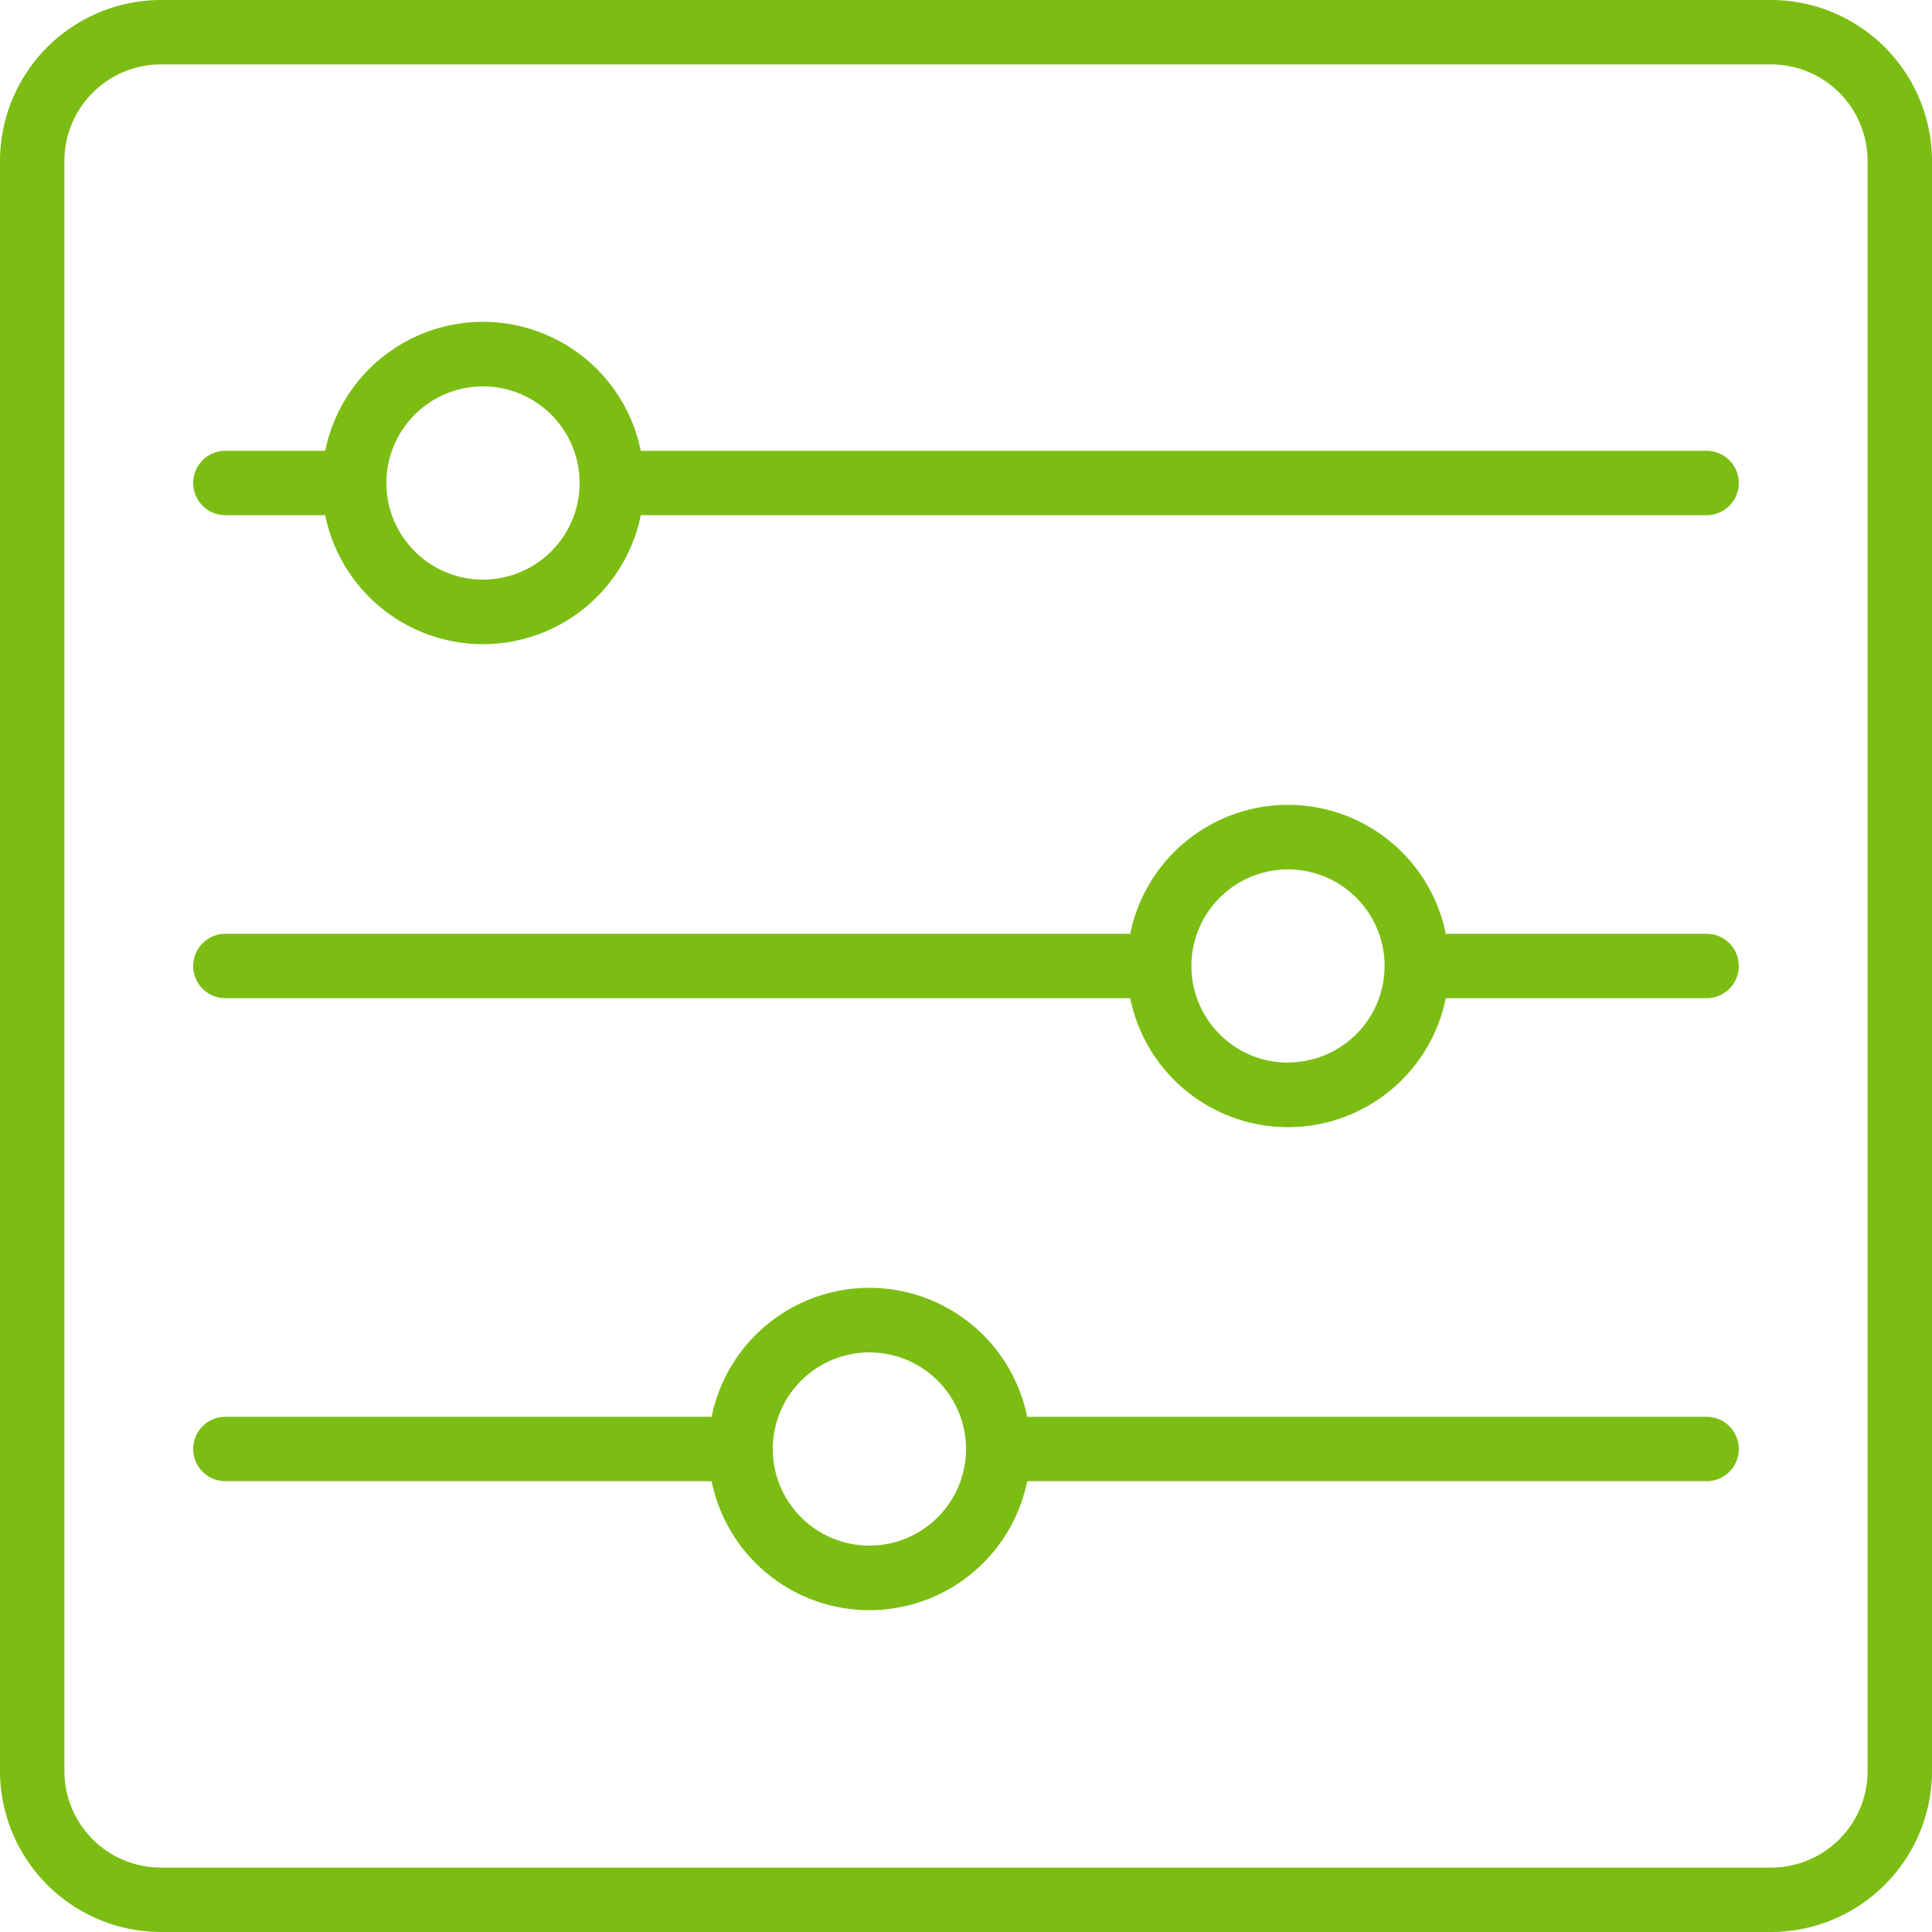
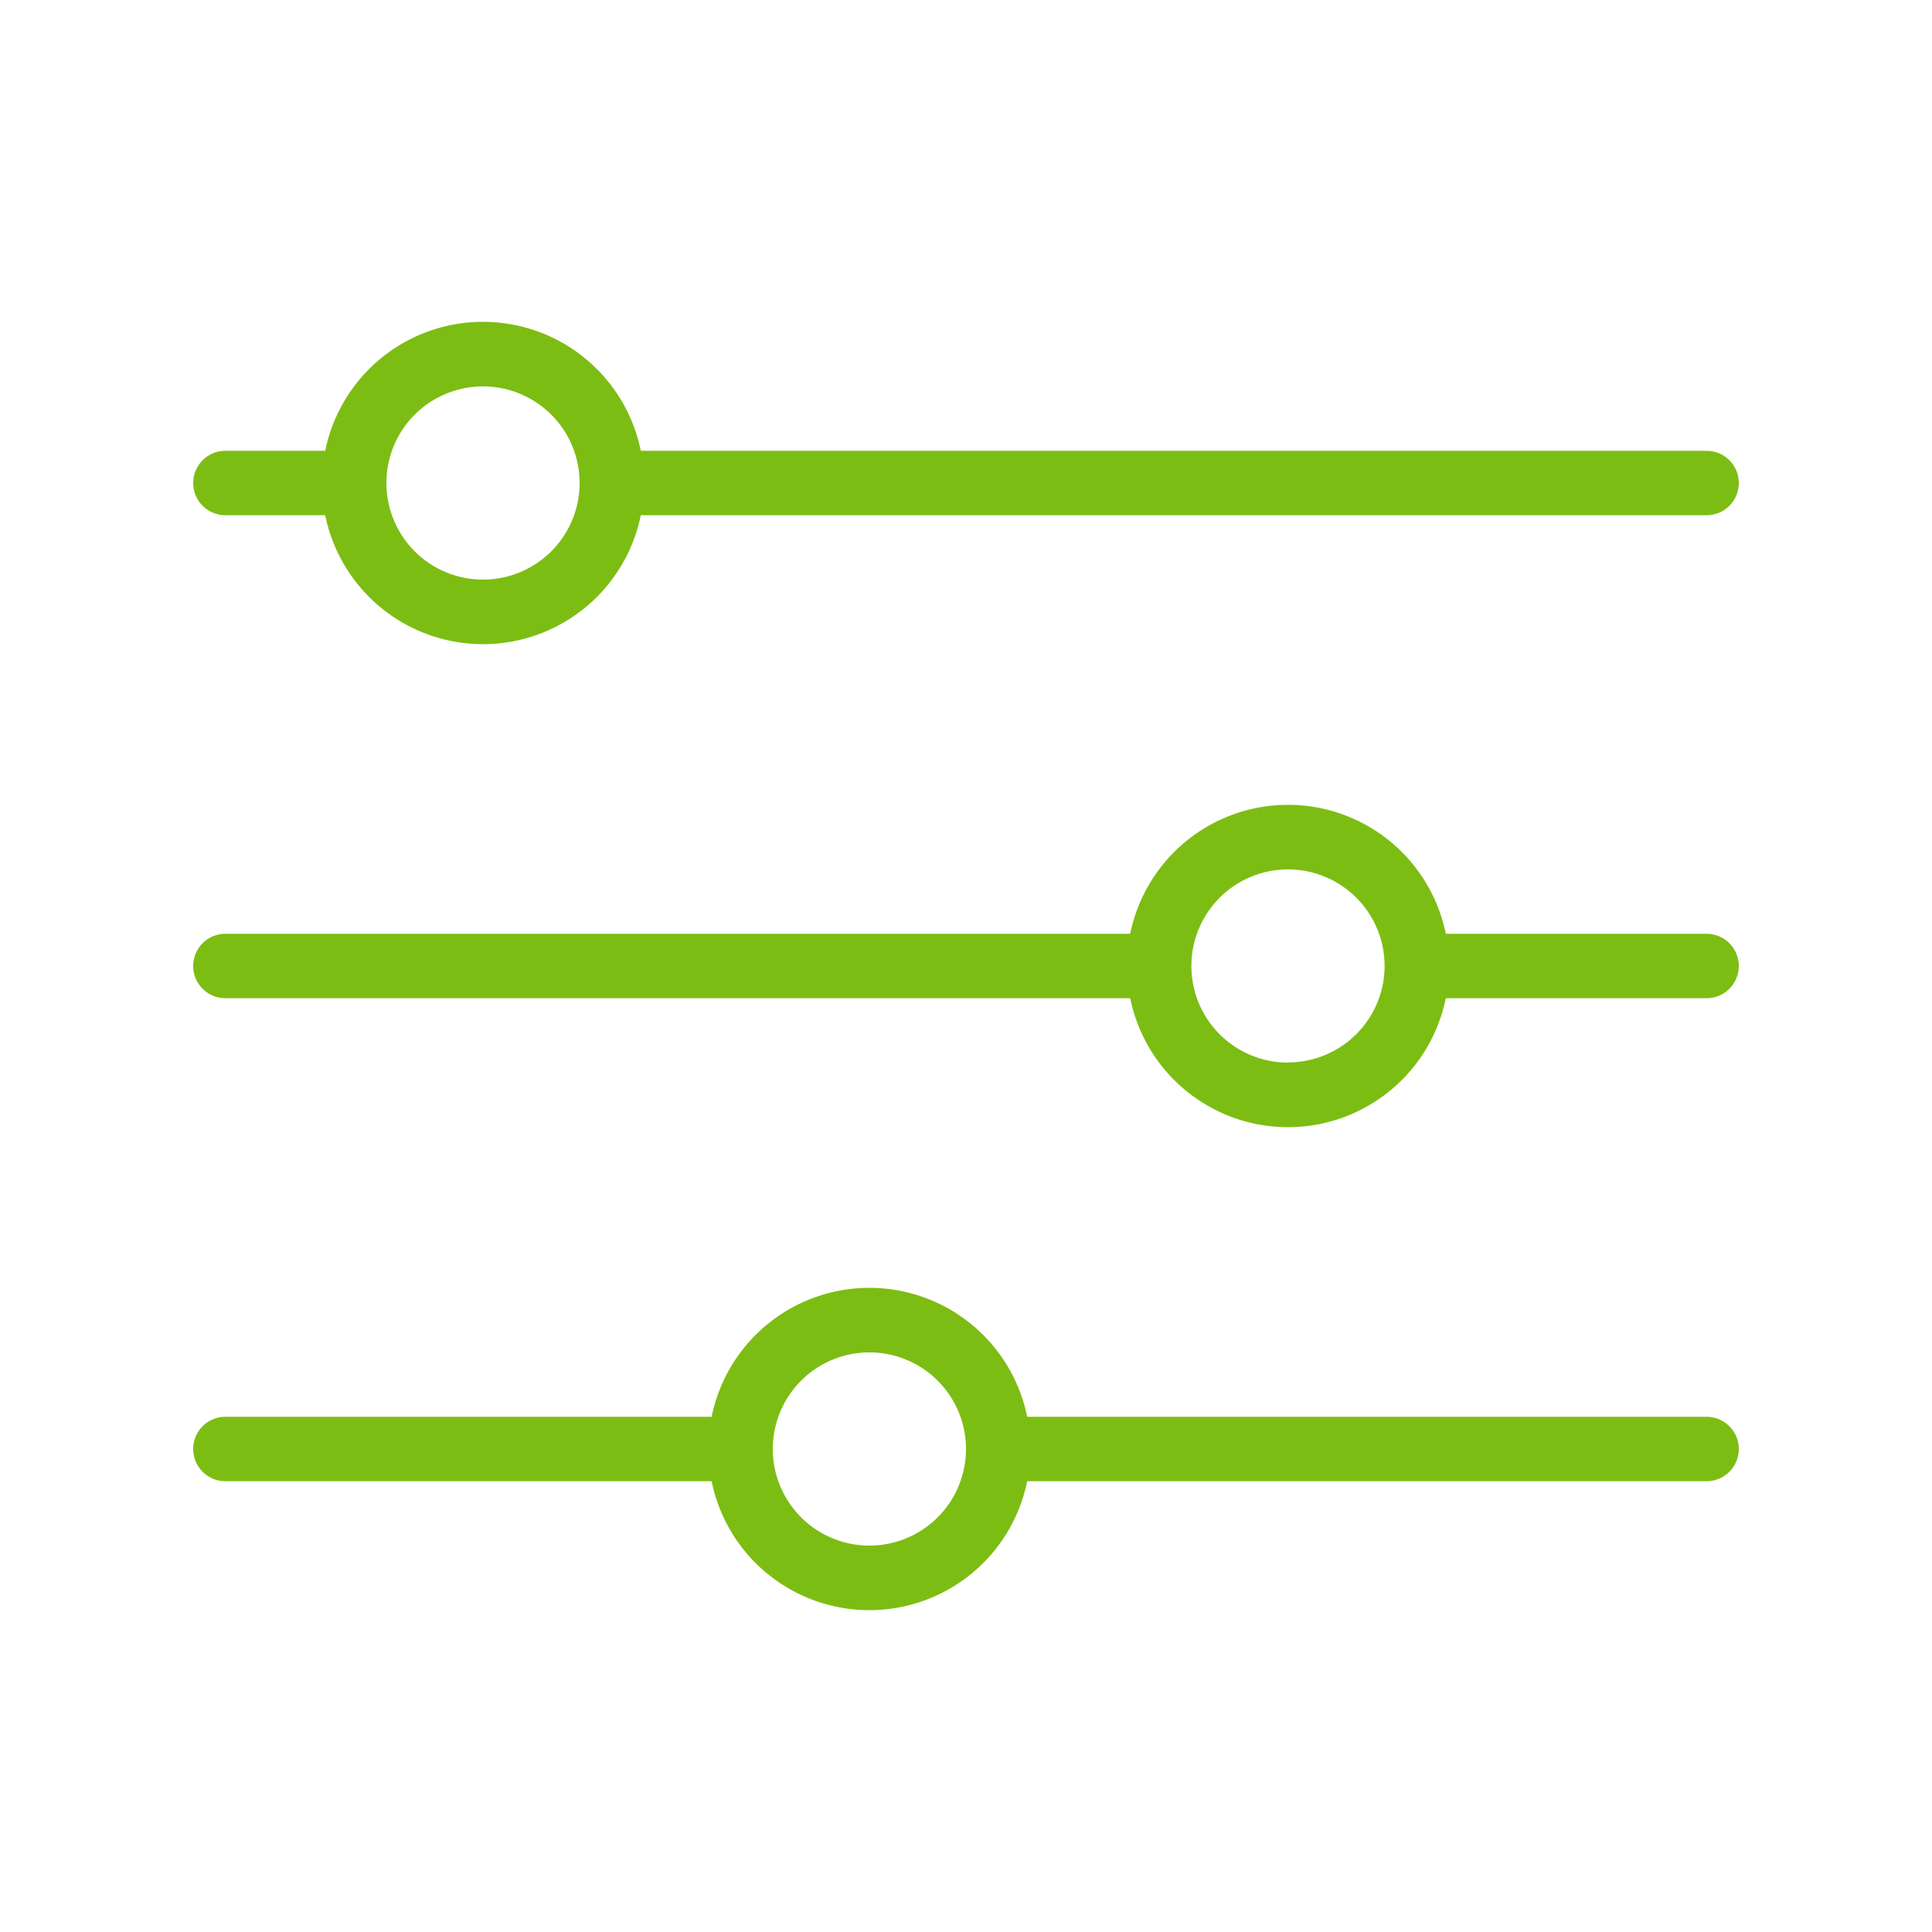
<svg xmlns="http://www.w3.org/2000/svg" version="1.1" width="512" height="512" x="0" y="0" viewBox="0 0 60 60" style="enable-background:new 0 0 512 512" xml:space="preserve" class="">
  <g>
-     <path d="M55 0H5a5.006 5.006 0 0 0-5 5v50a5.006 5.006 0 0 0 5 5h50a5.006 5.006 0 0 0 5-5V5a5.006 5.006 0 0 0-5-5Zm3 55a3 3 0 0 1-3 3H5a3 3 0 0 1-3-3V5a3 3 0 0 1 3-3h50a3 3 0 0 1 3 3Z" fill="#7cbd13" opacity="1" data-original="#000000" />
    <path d="M53 14H19.9a5 5 0 0 0-9.8 0H7a1 1 0 1 0 0 2h3.1a5 5 0 0 0 9.8 0H53a1 1 0 0 0 0-2Zm-38 4a3 3 0 1 1 3-3 3 3 0 0 1-3 3ZM53 44H31.9a5 5 0 0 0-9.8 0H7a1 1 0 0 0 0 2h15.1a5 5 0 0 0 9.8 0H53a1 1 0 0 0 0-2Zm-26 4a3 3 0 1 1 3-3 3 3 0 0 1-3 3ZM53 29h-8.1a5 5 0 0 0-9.8 0H7a1 1 0 0 0 0 2h28.1a5 5 0 0 0 9.8 0H53a1 1 0 0 0 0-2Zm-13 4a3 3 0 1 1 3-3 3 3 0 0 1-3 2.995Z" fill="#7cbd13" opacity="1" data-original="#000000" />
  </g>
</svg>